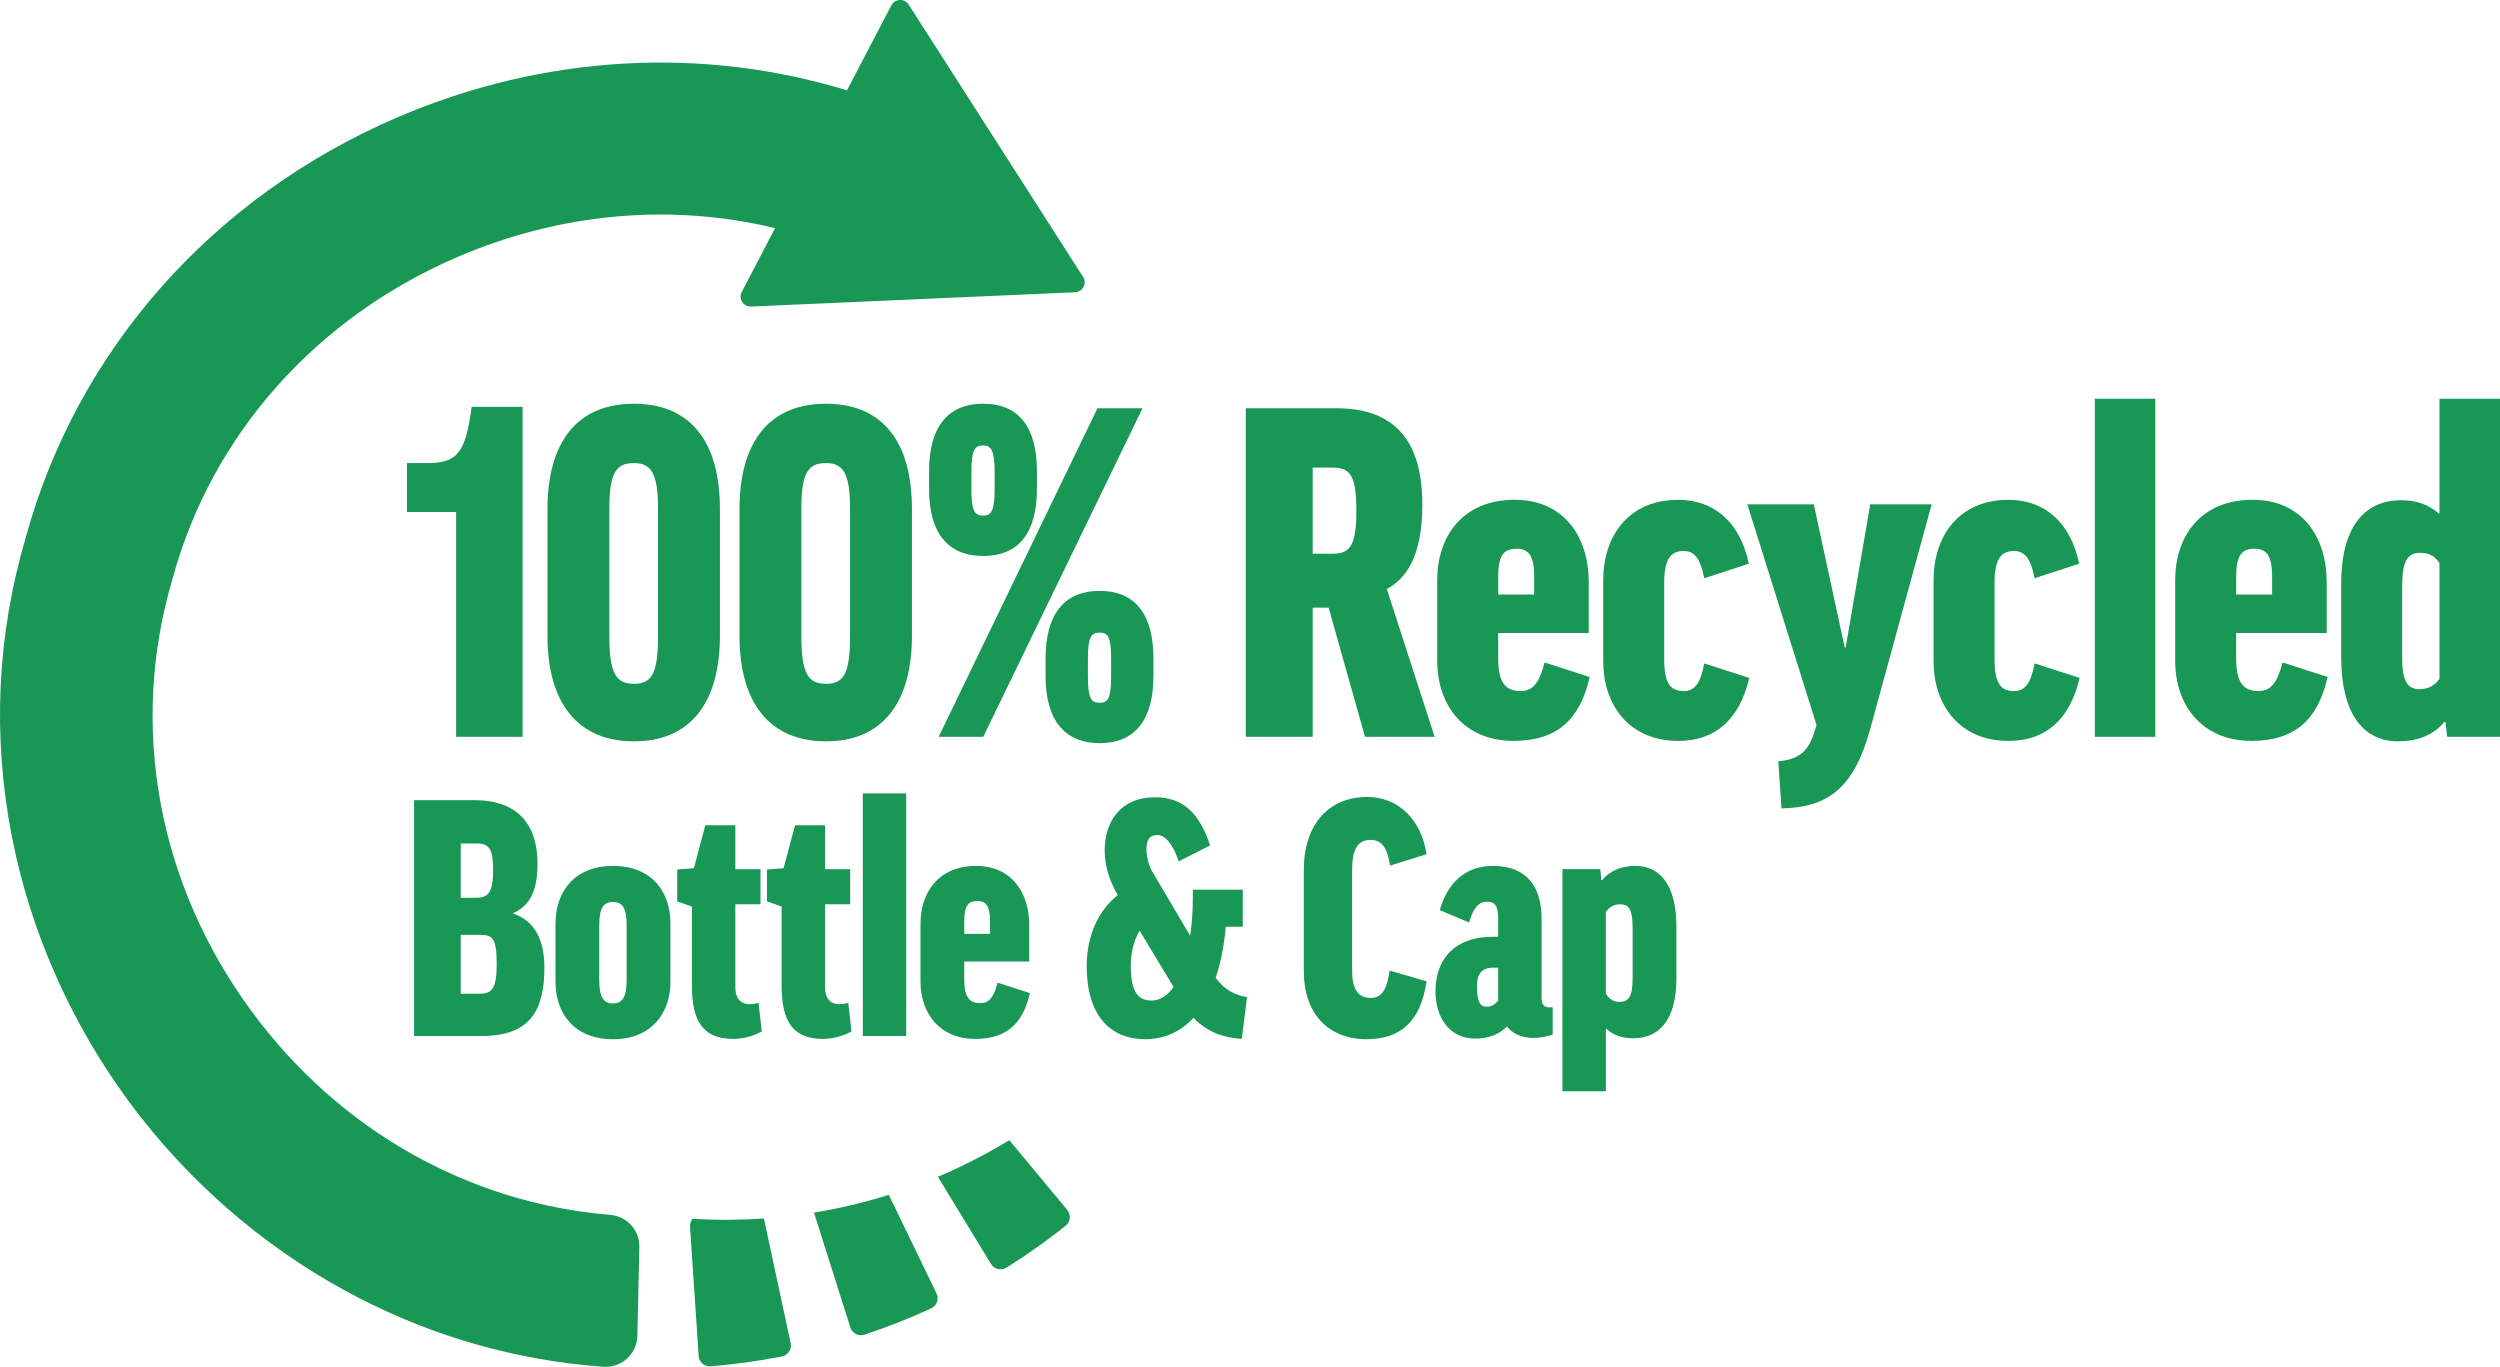
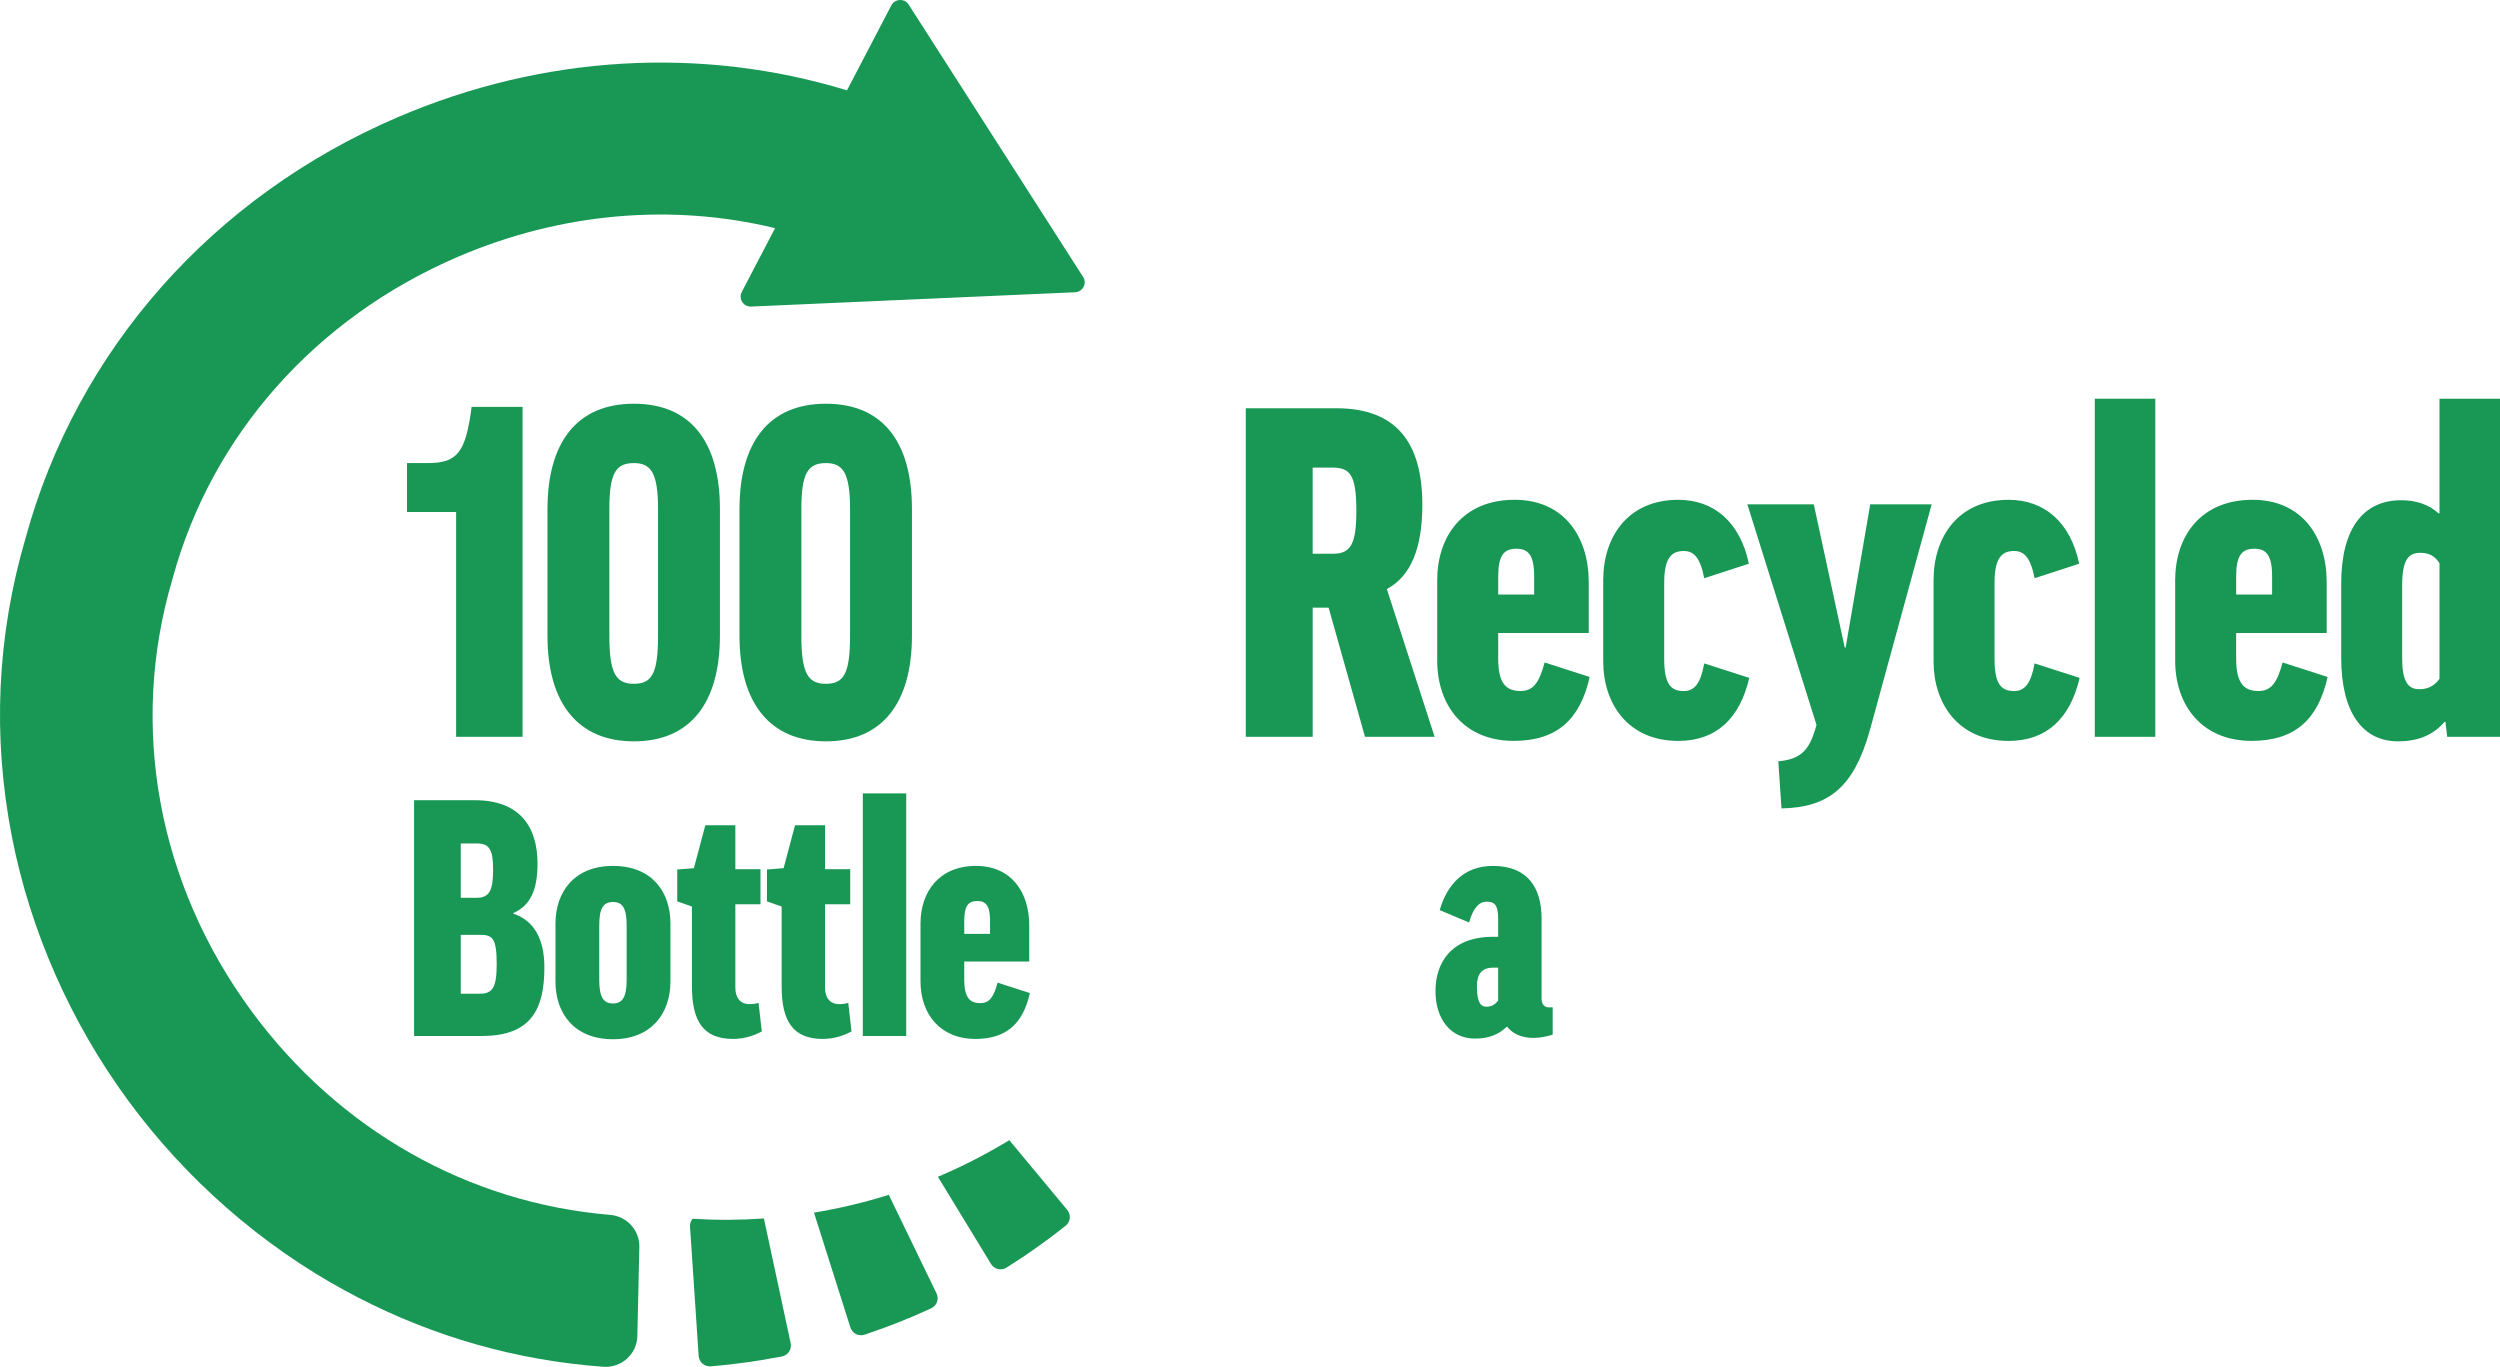
<svg xmlns="http://www.w3.org/2000/svg" fill="none" viewBox="0 0 353 193" height="193" width="353">
  <g clip-path="url(#clip0_4104_1682)">
    <path fill="#189755" d="M86.172 171.544C66.12 169.88 47.825 159.537 35.482 142.734C22.285 124.766 18.217 102.576 24.324 81.853L24.384 81.645C29.898 61.424 44.575 44.881 64.653 36.263C79.216 30.011 94.866 28.683 109.439 32.216L104.736 41.229C104.235 42.191 104.967 43.334 106.055 43.286L151.807 41.267C152.894 41.219 153.521 40.016 152.935 39.103L128.304 0.65C127.718 -0.263 126.359 -0.203 125.857 0.758L119.593 12.758C99.117 6.489 76.743 7.716 56.127 16.564C30.021 27.77 10.892 49.4 3.627 75.919C-0.43 89.749 -1.088 103.942 1.674 118.109C4.268 131.406 9.946 144.301 18.097 155.399C26.248 166.498 36.87 175.795 48.812 182.284C49.361 182.583 49.911 182.875 50.464 183.162C61.358 188.802 73.008 192.098 85.177 192.988C87.738 193.174 89.938 191.204 89.995 188.649L90.276 176.077C90.329 173.721 88.528 171.741 86.169 171.544H86.172Z" />
    <path fill="#189755" d="M107.864 172.049C104.523 172.284 101.158 172.3 97.789 172.092C97.541 172.389 97.404 172.776 97.431 173.193L98.651 191.464C98.709 192.342 99.48 193 100.359 192.926C101.307 192.847 102.258 192.751 103.205 192.644C104.682 192.474 106.166 192.268 107.609 192.031C108.539 191.878 109.475 191.711 110.405 191.531C111.269 191.362 111.829 190.52 111.644 189.661L107.864 172.052V172.049Z" />
    <path fill="#189755" d="M142.514 160.992C139.279 162.965 135.907 164.694 132.432 166.163L139.932 178.472C140.391 179.223 141.378 179.455 142.122 178.986C142.932 178.476 143.734 177.955 144.522 177.426C145.751 176.601 146.981 175.73 148.179 174.836C148.948 174.262 149.714 173.673 150.468 173.073C151.157 172.525 151.261 171.521 150.699 170.844L142.514 160.992Z" />
    <path fill="#189755" d="M125.496 168.71C122.042 169.794 118.512 170.633 114.934 171.222L120.076 187.439C120.342 188.276 121.245 188.735 122.081 188.455C122.977 188.156 123.87 187.843 124.756 187.518C126.137 187.008 127.525 186.461 128.885 185.887C129.752 185.518 130.621 185.135 131.479 184.741C132.278 184.372 132.622 183.423 132.238 182.631L125.496 168.708V168.71Z" />
    <path fill="#189755" d="M73.786 57.453V104.038H64.405V72.298H57.467V65.387H60.358C64.535 65.387 65.755 63.979 66.591 57.453H73.786Z" />
    <path fill="#189755" d="M101.653 89.768C101.653 99.237 97.477 104.677 89.51 104.677C81.544 104.677 77.303 99.237 77.303 89.768V71.915C77.303 62.508 81.414 57.006 89.51 57.006C97.606 57.006 101.653 62.51 101.653 71.853V89.77V89.768ZM86.04 89.768C86.04 95.142 87.003 96.551 89.51 96.551C92.018 96.551 92.916 95.142 92.916 89.768V71.85C92.916 66.732 91.888 65.387 89.51 65.387C87.005 65.387 86.04 66.732 86.04 71.85V89.768Z" />
    <path fill="#189755" d="M128.766 89.768C128.766 99.237 124.59 104.677 116.624 104.677C108.657 104.677 104.416 99.237 104.416 89.768V71.915C104.416 62.508 108.528 57.006 116.624 57.006C124.72 57.006 128.766 62.51 128.766 71.853V89.77V89.768ZM113.153 89.768C113.153 95.142 114.116 96.551 116.624 96.551C119.131 96.551 120.029 95.142 120.029 89.768V71.85C120.029 66.732 119.001 65.387 116.624 65.387C114.119 65.387 113.153 66.732 113.153 71.85V89.768Z" />
-     <path fill="#189755" d="M146.414 69.035C146.414 75.242 143.845 78.504 138.832 78.504C133.82 78.504 131.186 75.242 131.186 69.035V66.54C131.186 60.46 133.69 57.006 138.832 57.006C143.974 57.006 146.414 60.462 146.414 66.54V69.035ZM154.962 57.645H161.324L138.835 104.038H132.538L154.962 57.645ZM137.163 69.035C137.163 72.171 137.612 72.809 138.835 72.809C139.928 72.809 140.442 72.168 140.442 69.035V66.602C140.442 63.596 139.928 62.89 138.835 62.89C137.615 62.89 137.163 63.593 137.163 66.602V69.035ZM162.863 95.463C162.863 101.605 160.294 104.933 155.281 104.933C150.269 104.933 147.634 101.605 147.634 95.463V92.968C147.634 86.826 150.204 83.434 155.281 83.434C160.358 83.434 162.863 86.826 162.863 92.968V95.463ZM153.612 95.463C153.612 98.599 154.061 99.237 155.284 99.237C156.441 99.237 156.89 98.596 156.89 95.463V93.031C156.89 89.959 156.441 89.318 155.284 89.318C154.064 89.318 153.612 89.959 153.612 93.031V95.463Z" />
    <path fill="#189755" d="M187.6 85.8H185.352V104.038H175.906V57.645H188.693C197.173 57.645 200.835 62.508 200.835 71.274C200.835 77.481 199.164 81.384 195.823 83.176L202.569 104.038H192.739L187.6 85.8ZM185.35 78.186H188.241C190.746 78.186 191.517 76.778 191.517 72.106C191.517 66.923 190.554 66.026 188.111 66.026H185.35V78.184V78.186Z" />
    <path fill="#189755" d="M211.545 89.383V92.966C211.545 96.293 212.509 97.573 214.694 97.573C216.428 97.573 217.329 96.484 218.1 93.542L224.462 95.59C223.112 101.605 219.836 104.612 213.731 104.612C206.728 104.612 202.936 99.62 202.936 93.286V81.896C202.936 75.816 206.468 70.571 213.858 70.571C220.862 70.571 224.332 75.818 224.332 82.217V89.383H211.545ZM211.545 83.944H216.623V81.384C216.623 78.378 215.787 77.481 214.118 77.481C212.319 77.481 211.548 78.44 211.548 81.449V83.944H211.545Z" />
    <path fill="#189755" d="M240.638 81.64C240.06 78.634 239.097 77.801 237.747 77.801C236.075 77.801 234.985 78.698 234.985 82.281V93.033C234.985 96.551 235.886 97.578 237.747 97.578C239.224 97.578 240.124 96.554 240.638 93.674L247 95.721C245.651 101.481 242.31 104.617 236.976 104.617C229.781 104.617 226.375 99.242 226.375 93.418V81.899C226.375 75.818 229.845 70.573 236.976 70.573C241.988 70.573 245.713 73.709 246.936 79.595L240.638 81.643V81.64Z" />
    <path fill="#189755" d="M264.011 103.141C261.763 111.204 258.163 114.02 251.547 114.149L251.098 107.494C253.924 107.238 255.274 106.215 256.172 103.399L256.494 102.376L246.727 71.212H256.107L260.476 91.433H260.606L264.076 71.212H272.751L264.014 103.144L264.011 103.141Z" />
    <path fill="#189755" d="M287.283 81.64C286.704 78.634 285.741 77.801 284.391 77.801C282.72 77.801 281.629 78.698 281.629 82.281V93.033C281.629 96.551 282.53 97.578 284.391 97.578C285.868 97.578 286.769 96.554 287.283 93.674L293.645 95.721C292.295 101.481 288.954 104.617 283.62 104.617C276.425 104.617 273.02 99.242 273.02 93.418V81.899C273.02 75.818 276.49 70.573 283.62 70.573C288.633 70.573 292.358 73.709 293.58 79.595L287.283 81.643V81.64Z" />
    <path fill="#189755" d="M304.33 56.3V104.038H295.785V56.3H304.33Z" />
    <path fill="#189755" d="M315.745 89.383V92.966C315.745 96.293 316.708 97.573 318.893 97.573C320.627 97.573 321.528 96.484 322.299 93.542L328.661 95.59C327.311 101.605 324.035 104.612 317.93 104.612C310.927 104.612 307.135 99.62 307.135 93.286V81.896C307.135 75.816 310.668 70.571 318.057 70.571C325.061 70.571 328.531 75.818 328.531 82.217V89.383H315.745ZM315.745 83.944H320.822V81.384C320.822 78.378 319.986 77.481 318.317 77.481C316.518 77.481 315.747 78.44 315.747 81.449V83.944H315.745Z" />
    <path fill="#189755" d="M344.325 72.491H344.455V56.3H353V104.038H345.548L345.291 101.926H345.163C343.557 103.847 341.309 104.677 338.609 104.677C333.662 104.677 330.578 100.709 330.578 92.839V82.408C330.578 74.665 333.662 70.633 339.058 70.633C341.114 70.633 342.913 71.209 344.328 72.489L344.325 72.491ZM344.455 79.528C343.811 78.504 342.978 78.057 341.755 78.057C340.084 78.057 339.186 79.016 339.186 82.664V92.904C339.186 96.166 339.957 97.319 341.628 97.319C342.978 97.319 343.876 96.681 344.455 95.848V79.531V79.528Z" />
    <path fill="#189755" d="M72.485 128.923V129.014C75.436 129.978 76.865 132.643 76.865 136.589C76.865 142.421 75.067 146.279 68.059 146.279H58.469V112.989H67.045C73.361 112.989 75.898 116.708 75.898 121.941C75.898 125.661 74.884 127.864 72.485 128.921V128.923ZM65.061 126.766H67.321C69.166 126.766 69.627 125.618 69.627 122.771C69.627 119.925 69.075 119.097 67.321 119.097H65.061V126.766ZM65.061 140.311H67.782C69.533 140.311 70.134 139.438 70.134 136.178C70.134 132.504 69.581 131.999 67.782 131.999H65.061V140.311Z" />
    <path fill="#189755" d="M94.664 138.613C94.664 143.067 91.991 146.741 86.549 146.741C81.107 146.741 78.434 143.112 78.434 138.613V130.394C78.434 125.986 81.061 122.267 86.549 122.267C92.037 122.267 94.664 125.895 94.664 130.394V138.613ZM84.613 138.383C84.613 140.864 85.259 141.689 86.549 141.689C87.838 141.689 88.484 140.861 88.484 138.383V130.669C88.484 128.189 87.884 127.364 86.549 127.364C85.213 127.364 84.613 128.191 84.613 130.669V138.383Z" />
    <path fill="#189755" d="M107.381 127.684H103.831V139.486C103.831 140.864 104.523 141.782 105.813 141.782C106.228 141.782 106.689 141.737 107.105 141.598L107.566 145.638C106.459 146.236 105.076 146.695 103.51 146.695C99.314 146.695 97.7 144.215 97.7 139.256V128.007L95.625 127.273V122.774L97.976 122.59L99.59 116.529H103.831V122.728H107.381V127.687V127.684Z" />
    <path fill="#189755" d="M120.049 127.684H116.499V139.486C116.499 140.864 117.191 141.782 118.481 141.782C118.896 141.782 119.357 141.737 119.773 141.598L120.234 145.638C119.127 146.236 117.743 146.695 116.178 146.695C111.982 146.695 110.368 144.215 110.368 139.256V128.007L108.293 127.273V122.774L110.644 122.59L112.258 116.529H116.499V122.728H120.049V127.687V127.684Z" />
    <path fill="#189755" d="M127.96 112.027V146.281H121.828V112.027H127.96Z" />
    <path fill="#189755" d="M136.152 135.767V138.338C136.152 140.725 136.843 141.643 138.412 141.643C139.656 141.643 140.302 140.864 140.854 138.752L145.42 140.22C144.452 144.535 142.101 146.695 137.72 146.695C132.696 146.695 129.975 143.115 129.975 138.568V130.394C129.975 126.032 132.511 122.267 137.811 122.267C142.835 122.267 145.326 126.032 145.326 130.624V135.767H136.152ZM136.152 131.863H139.795V130.026C139.795 127.869 139.195 127.225 137.996 127.225C136.704 127.225 136.152 127.914 136.152 130.071V131.863Z" />
-     <path fill="#189755" d="M166.441 121.623C165.61 119.191 164.551 117.904 163.398 117.904C162.385 117.904 161.878 118.547 161.878 119.832C161.878 120.934 162.2 122.219 162.661 123.001L168.055 132.138C168.286 130.485 168.425 128.739 168.425 126.95V125.618H175.479V130.851H173.082C172.851 133.423 172.39 135.903 171.653 138.06C172.851 139.759 174.511 140.586 176.079 140.77L175.342 146.693C172.99 146.554 170.5 145.82 168.519 143.708C166.813 145.59 164.508 146.738 161.695 146.738C157.178 146.738 153.443 143.892 153.443 136.36C153.443 132.274 155.012 128.6 157.824 126.395C156.762 124.513 155.98 122.492 155.98 120.059C155.98 116.155 158.1 112.575 163.079 112.575C167.183 112.575 169.395 114.962 170.87 119.37L166.444 121.621L166.441 121.623ZM165.704 139.347L160.908 131.404C160.031 132.918 159.664 134.709 159.664 136.317C159.664 140.127 160.725 141.275 162.615 141.275C163.814 141.275 164.827 140.586 165.704 139.347Z" />
-     <path fill="#189755" d="M201.433 120.614L196.27 122.221C195.9 119.605 195.026 118.593 193.549 118.593C191.704 118.593 190.921 119.925 190.921 122.817V137.096C190.921 139.529 191.659 140.907 193.549 140.907C195.023 140.907 195.809 139.897 196.222 137.049L201.431 138.563C200.6 144.21 197.788 146.736 192.948 146.736C187.463 146.736 184.096 143.016 184.096 137.14V122.86C184.096 116.385 187.645 112.529 193.039 112.529C197.511 112.529 200.694 115.789 201.431 120.612L201.433 120.614Z" />
    <path fill="#189755" d="M203.287 128.512C204.349 124.838 206.746 122.267 210.802 122.267C215.735 122.267 217.671 125.388 217.671 129.706V141C217.671 141.78 218.041 142.239 218.733 142.239H219.239V146.097C218.456 146.327 217.488 146.556 216.566 146.556C214.676 146.556 213.523 145.868 212.786 144.949C211.542 146.143 210.113 146.647 208.268 146.647C204.764 146.647 202.689 143.801 202.689 139.943C202.689 136.085 204.764 132.274 210.85 132.274H211.542V129.703C211.542 127.73 210.99 127.316 209.882 127.316C208.96 127.316 208.038 128.05 207.44 130.256L203.29 128.512H203.287ZM211.54 141.275V136.637H210.802C209.188 136.637 208.542 137.601 208.542 139.254C208.542 141.687 209.143 142.146 209.88 142.146C210.617 142.146 211.124 141.825 211.54 141.273V141.275Z" />
-     <path fill="#189755" d="M226.838 145.272H226.747V154.089H220.615V122.726H225.964L226.103 124.288H226.194C227.347 122.91 228.961 122.267 230.942 122.267C234.492 122.267 236.706 125.113 236.706 130.808V138.202C236.706 143.712 234.494 146.604 230.621 146.604C229.1 146.604 227.808 146.19 226.84 145.272H226.838ZM226.744 140.311C227.205 141.046 227.758 141.459 228.68 141.459C229.924 141.459 230.524 140.77 230.524 138.199V130.945C230.524 128.419 229.972 127.684 228.774 127.684C227.851 127.684 227.16 128.144 226.744 128.787V140.311Z" />
  </g>
  <defs>
    <clipPath id="clip0_4104_1682">
      <rect fill="white" height="193" width="353" />
    </clipPath>
  </defs>
</svg>